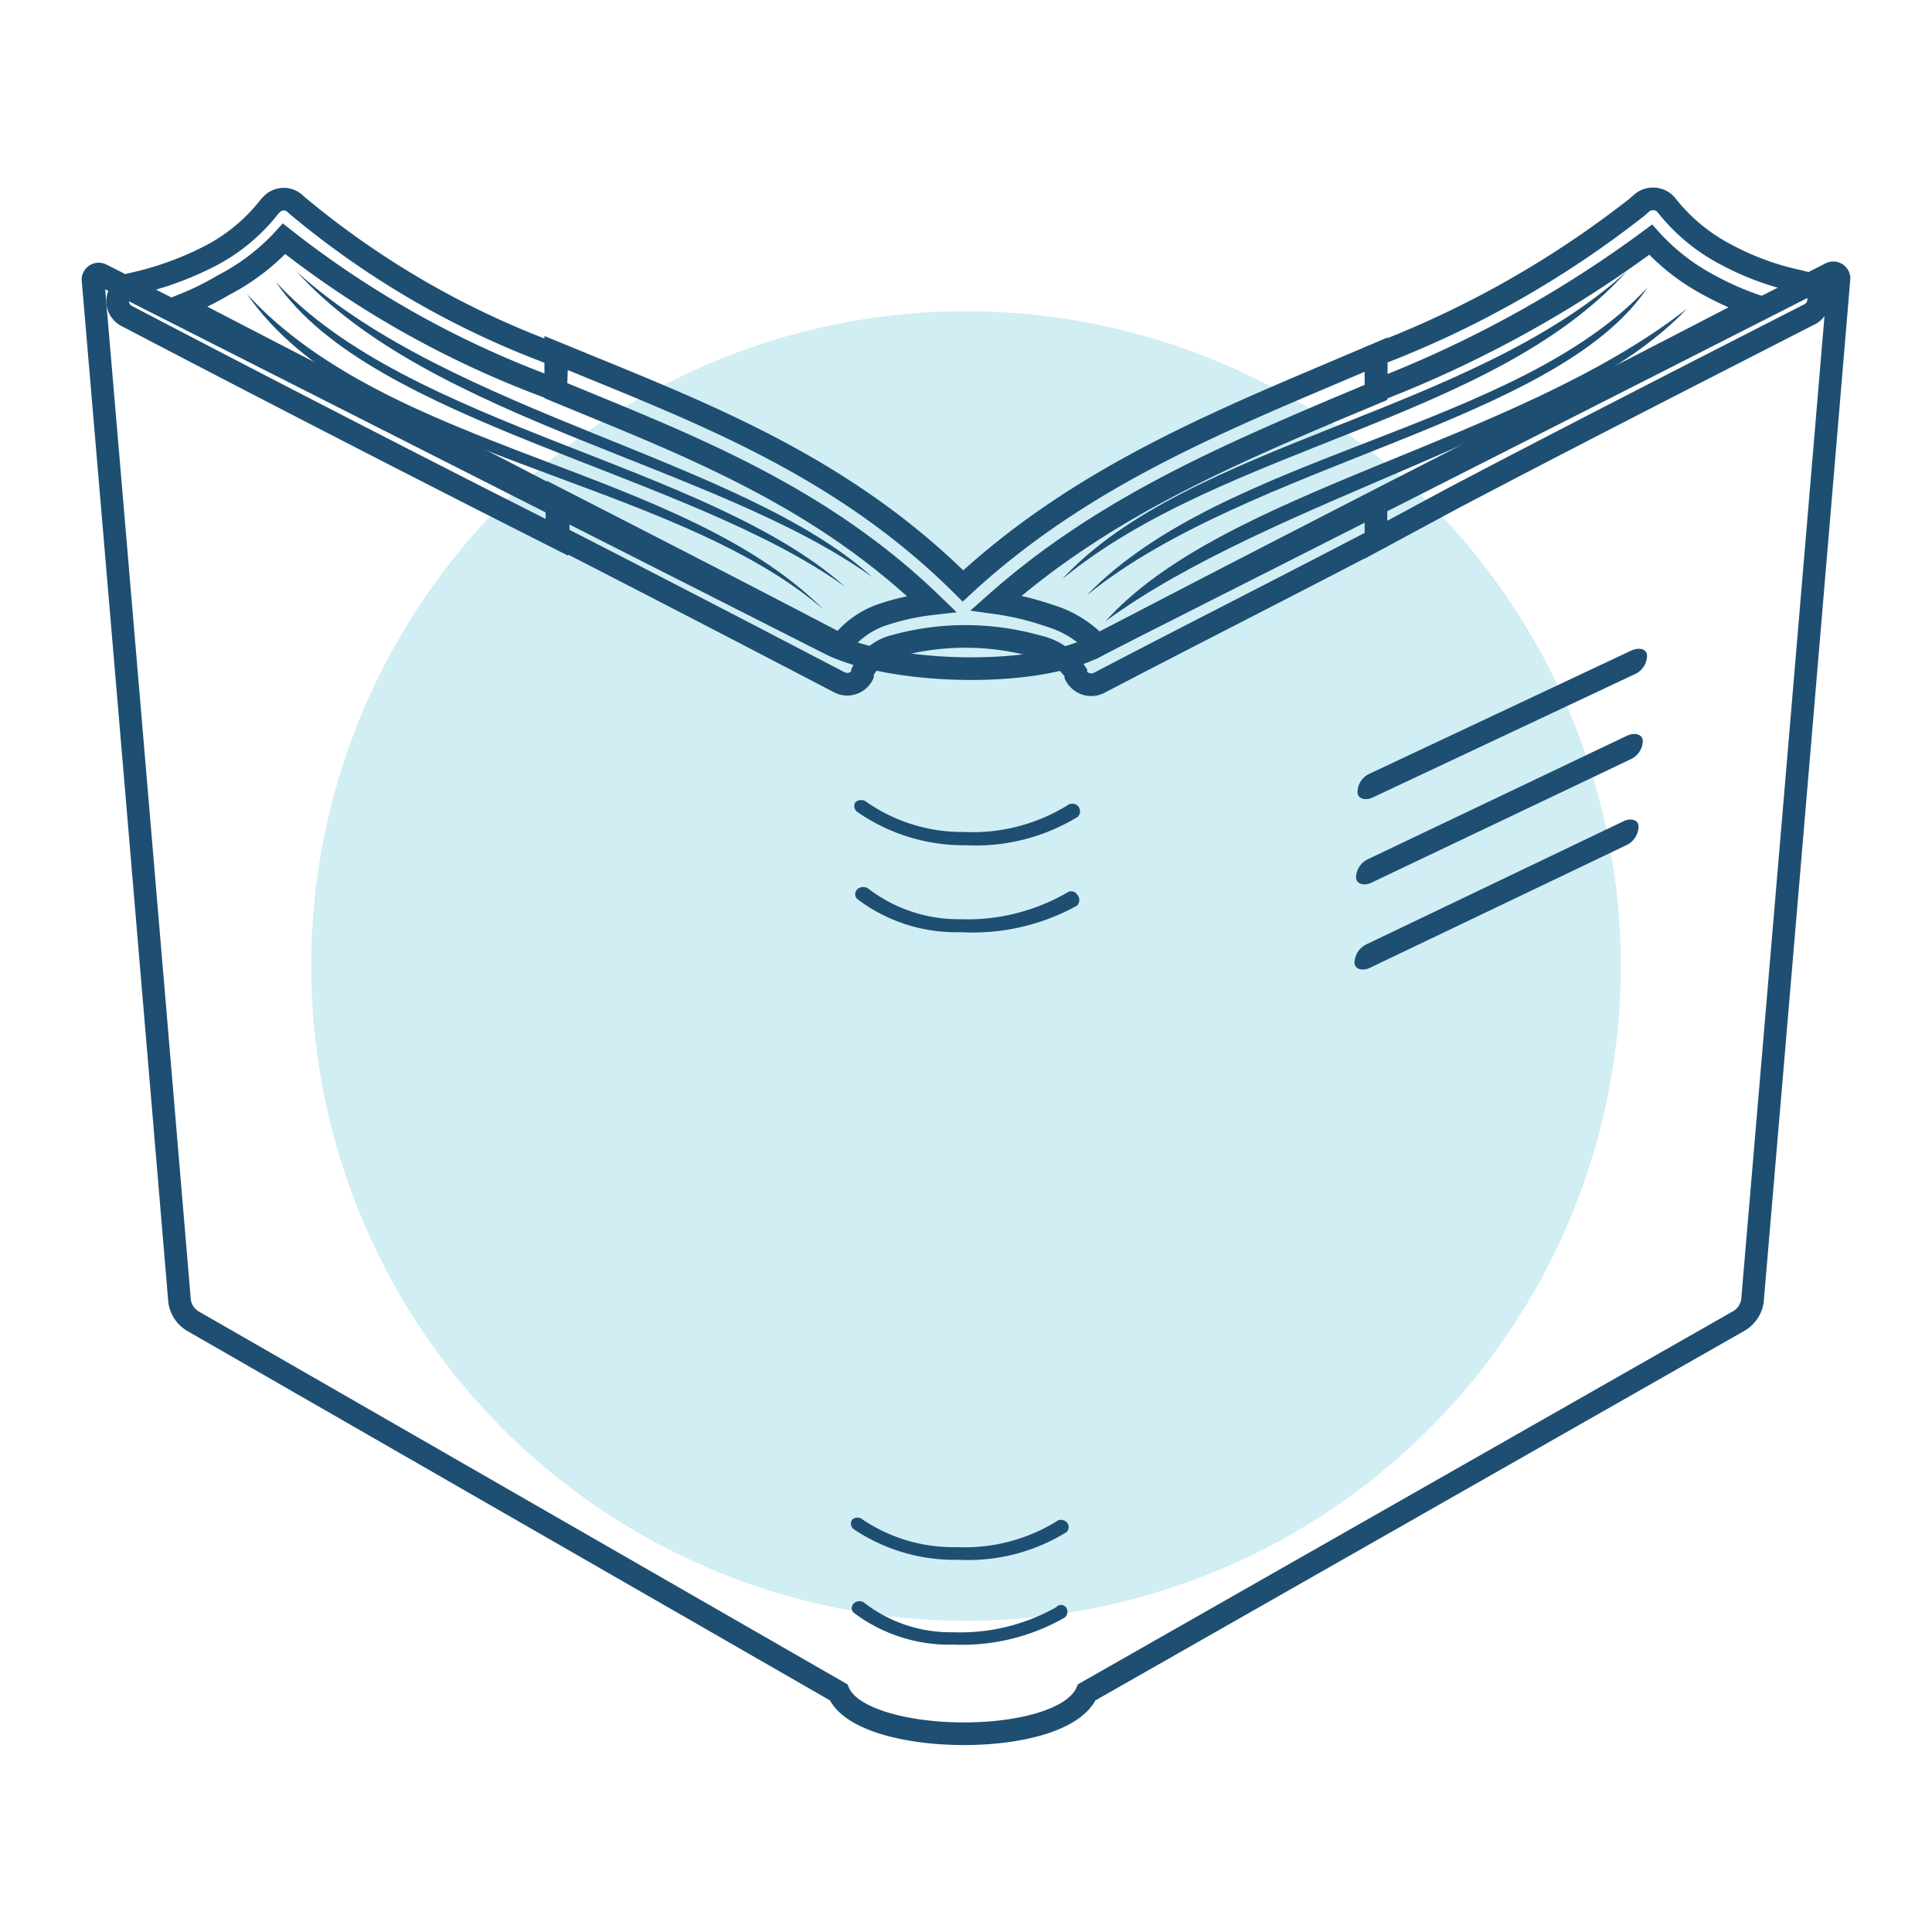
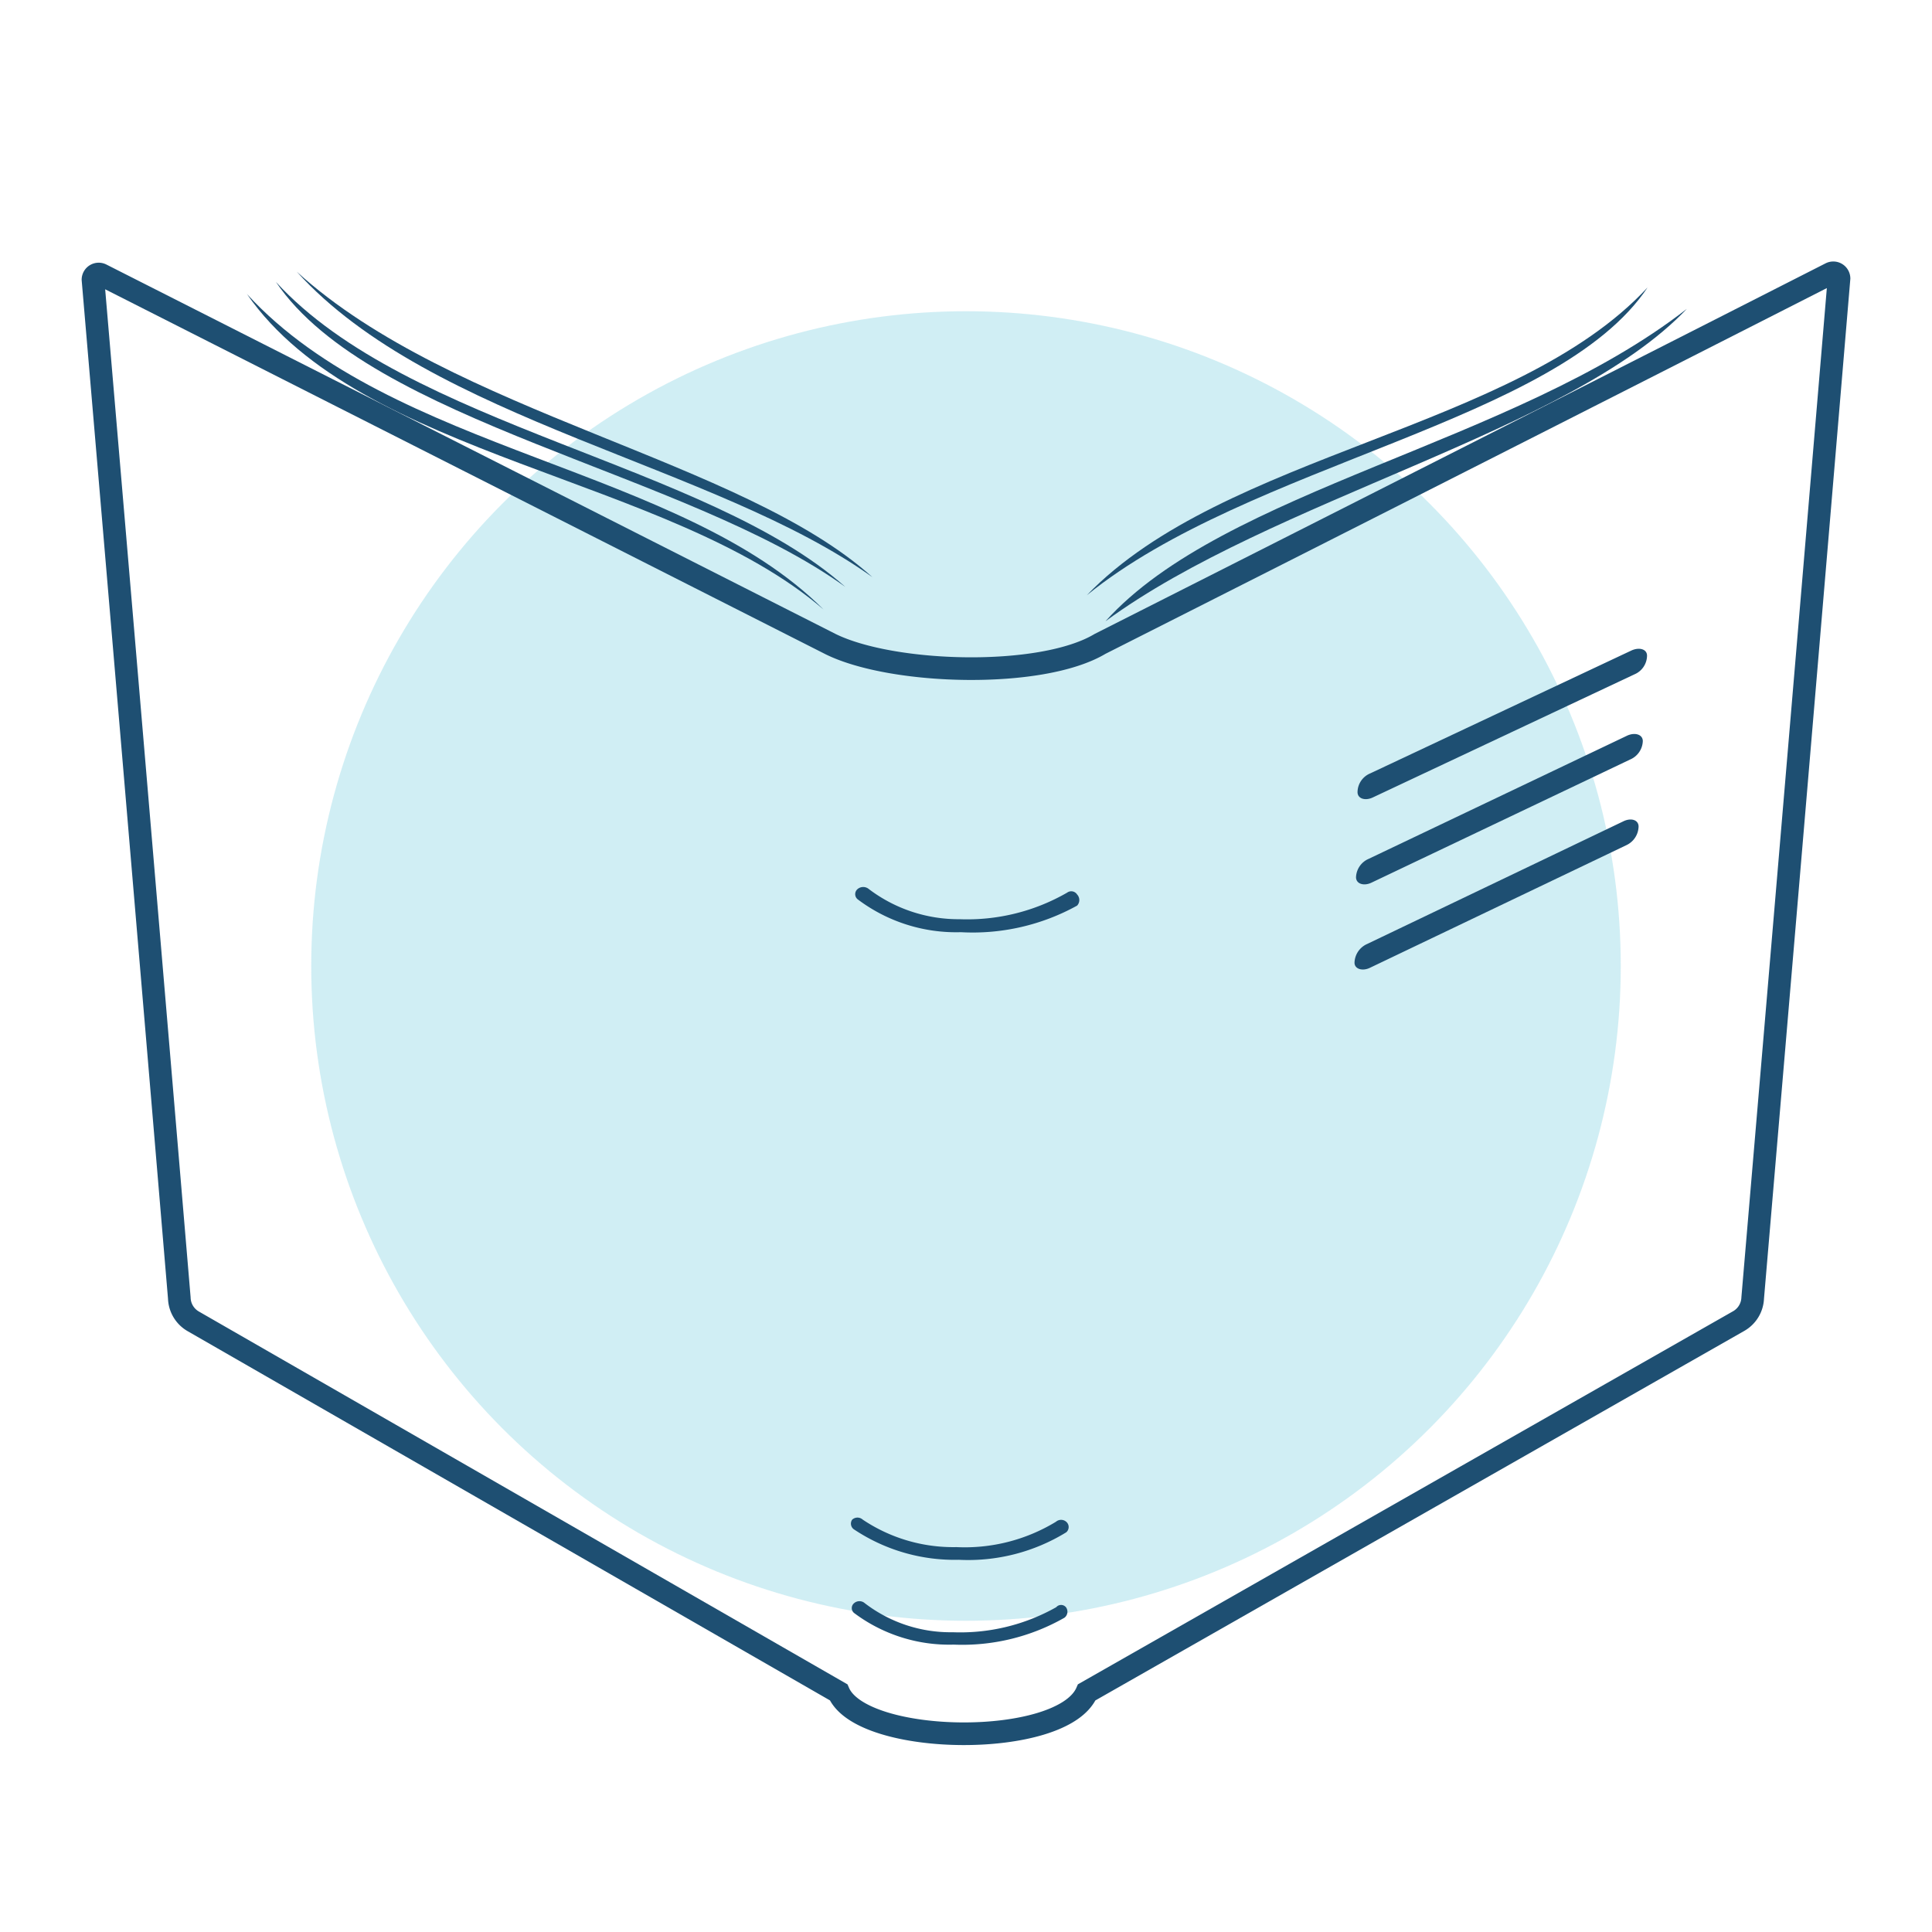
<svg xmlns="http://www.w3.org/2000/svg" id="Layer_1" data-name="Layer 1" width="64" height="64" viewBox="0 0 64 64">
  <defs>
    <style>.cls-1{fill:#46bfd6;opacity:0.25;}.cls-2,.cls-3,.cls-4{fill:none;}.cls-2,.cls-4,.cls-5{fill-rule:evenodd;}.cls-3,.cls-4{stroke:#1e4f72;stroke-miterlimit:10;stroke-width:0.75px;}.cls-5{fill:#1e4f72;}</style>
  </defs>
  <title>Artboard 1</title>
  <circle class="cls-1" cx="32" cy="32" r="21.69" />
  <g id="Layer_3" data-name="Layer 3">
    <path class="cls-2" d="M31.55,20.35c6.72-6.67,16.39-7.46,23.2-13.2A8.2,8.2,0,0,0,59.69,10c-7.84,4.1-15.7,8-23.54,12.15C35.72,21,33.83,20.55,31.55,20.35Z" />
    <path class="cls-2" d="M32.07,20.4C25.14,13,15.83,13,9.38,7.15A8.2,8.2,0,0,1,4.44,10c7.85,4.1,15.7,8,23.55,12.15C28.41,21,29.79,20.6,32.07,20.4Z" />
-     <path class="cls-3" d="M45.58,17.88V16.61l2.07-1.06c3.5-1.8,7-3.59,10.52-5.42a9.46,9.46,0,0,1-1.49-.65,7.09,7.09,0,0,1-2-1.54,38.6,38.6,0,0,1-9.09,5V11.75a33,33,0,0,0,8.63-4.88l.17-.15a.58.58,0,0,1,.8.06l0,0a6.09,6.09,0,0,0,2,1.66,9.08,9.08,0,0,0,2.41.88l.2.05a.56.56,0,0,1,.09,1.07c-3.91,2-7.83,4-11.75,6.06ZM30.86,20c-3.53-3.41-7.63-5.08-11.6-6.71l-.85-.35V11.69l1.27.52c4.18,1.71,8.49,3.48,12.22,7.2,3.55-3.29,7.66-5.11,11.89-6.9l1.79-.76V13l-1.36.57c-4,1.7-7.86,3.42-11.22,6.4a9.25,9.25,0,0,1,1.72.41,3.62,3.62,0,0,1,1.64,1c3.07-1.61,6.15-3.19,9.22-4.77v1.27c-3,1.57-6.11,3.14-9.17,4.74a.58.58,0,0,1-.77-.24l0-.09a2,2,0,0,0-1.25-.87,8.77,8.77,0,0,0-4.82,0,1.6,1.6,0,0,0-1,.85l0,.09a.57.57,0,0,1-.77.24q-4.65-2.43-9.31-4.82V16.54c3.12,1.6,6.24,3.2,9.35,4.83a2.91,2.91,0,0,1,1.37-1A8,8,0,0,1,30.86,20ZM18.41,12.91a32.28,32.28,0,0,1-9-5,7.16,7.16,0,0,1-2,1.53A9.46,9.46,0,0,1,6,10.13q5.27,2.74,10.53,5.42l1.92,1V17.8L16,16.56q-5.89-3-11.76-6.07a.57.57,0,0,1-.33-.39.58.58,0,0,1,.42-.68,10.61,10.61,0,0,0,2.61-.93,6,6,0,0,0,2-1.66L9,6.77a.55.55,0,0,1,.8,0,28.73,28.73,0,0,0,8.65,5Z" />
    <path class="cls-4" d="M36.44,21.33q12.11-6.12,24.2-12.27a.19.19,0,0,1,.28.16Q59.5,26.1,58.06,43a.92.92,0,0,1-.46.76L36,56.06c-.82,1.87-7.45,1.79-8.22,0L6.4,43.77A.92.92,0,0,1,5.94,43Q4.52,26.13,3.08,9.26a.19.19,0,0,1,.28-.16L27.52,21.34C29.58,22.35,34.5,22.49,36.44,21.33Z" />
-     <path class="cls-5" d="M28.71,26.57a.29.29,0,0,0-.37,0,.24.24,0,0,0,.08.34A6.18,6.18,0,0,0,32,28a6.48,6.48,0,0,0,3.7-.94.26.26,0,0,0,0-.37.28.28,0,0,0-.36,0,6,6,0,0,1-3.42.87A5.54,5.54,0,0,1,28.71,26.57Z" />
    <path class="cls-5" d="M28.78,29.45a.29.29,0,0,0-.37,0,.22.22,0,0,0,0,.34,5.42,5.42,0,0,0,3.42,1.09A7.15,7.15,0,0,0,35.68,30a.27.27,0,0,0,0-.37.23.23,0,0,0-.33-.06,6.63,6.63,0,0,1-3.56.88A4.92,4.92,0,0,1,28.78,29.45Z" />
    <path class="cls-5" d="M28.58,50.34a.26.26,0,0,0-.35,0,.23.23,0,0,0,.07.33,6,6,0,0,0,3.46,1,6.2,6.2,0,0,0,3.56-.91.23.23,0,0,0,0-.35.26.26,0,0,0-.34,0,5.81,5.81,0,0,1-3.3.84A5.38,5.38,0,0,1,28.58,50.34Z" />
    <path class="cls-5" d="M28.65,53.11a.27.27,0,0,0-.36,0,.21.21,0,0,0,0,.32,5.25,5.25,0,0,0,3.3,1.05,6.83,6.83,0,0,0,3.67-.89.25.25,0,0,0,.05-.35.21.21,0,0,0-.32,0,6.47,6.47,0,0,1-3.43.83A4.67,4.67,0,0,1,28.65,53.11Z" />
    <path class="cls-5" d="M45.39,25.62a.68.68,0,0,0-.42.62c0,.22.26.3.52.17l8.65-4.07a.68.68,0,0,0,.42-.62c0-.22-.26-.29-.52-.17Z" />
    <path class="cls-5" d="M45.34,28.45a.69.69,0,0,0-.42.61c0,.22.26.3.51.18L54,25.16a.69.69,0,0,0,.42-.61c0-.22-.26-.3-.52-.18Z" />
    <path class="cls-5" d="M45.29,31.27a.7.7,0,0,0-.42.62c0,.21.26.29.51.17L53.87,28a.7.7,0,0,0,.41-.62c0-.22-.25-.3-.51-.17Z" />
    <path class="cls-5" d="M27.28,20.19C22.55,15.46,13,15,8.18,9.74,11.94,15.17,22.18,15.79,27.28,20.19Z" />
    <path class="cls-5" d="M28,19.44c-4.59-4.08-14.45-5.29-18.86-10.1C12.29,14,22.75,15.65,28,19.44Z" />
    <path class="cls-5" d="M28.9,19.12C24.59,15.23,15,13.71,9.83,9,14.29,13.94,23.72,15.4,28.9,19.12Z" />
    <path class="cls-5" d="M36.62,20.58c3.93-4.37,13.53-5.88,19.26-10.35C52,14.32,42.15,16.52,36.62,20.58Z" />
-     <path class="cls-5" d="M36,19.72C40.55,15,50.2,14.25,54.58,9.52,51.59,14,41.39,15.34,36,19.72Z" />
-     <path class="cls-5" d="M35.19,19.18C39.37,14.66,48.69,13.71,53.88,9,49.42,13.94,40.54,14.78,35.19,19.18Z" />
+     <path class="cls-5" d="M36,19.72C40.55,15,50.2,14.25,54.58,9.52,51.59,14,41.39,15.34,36,19.72" />
  </g>
</svg>